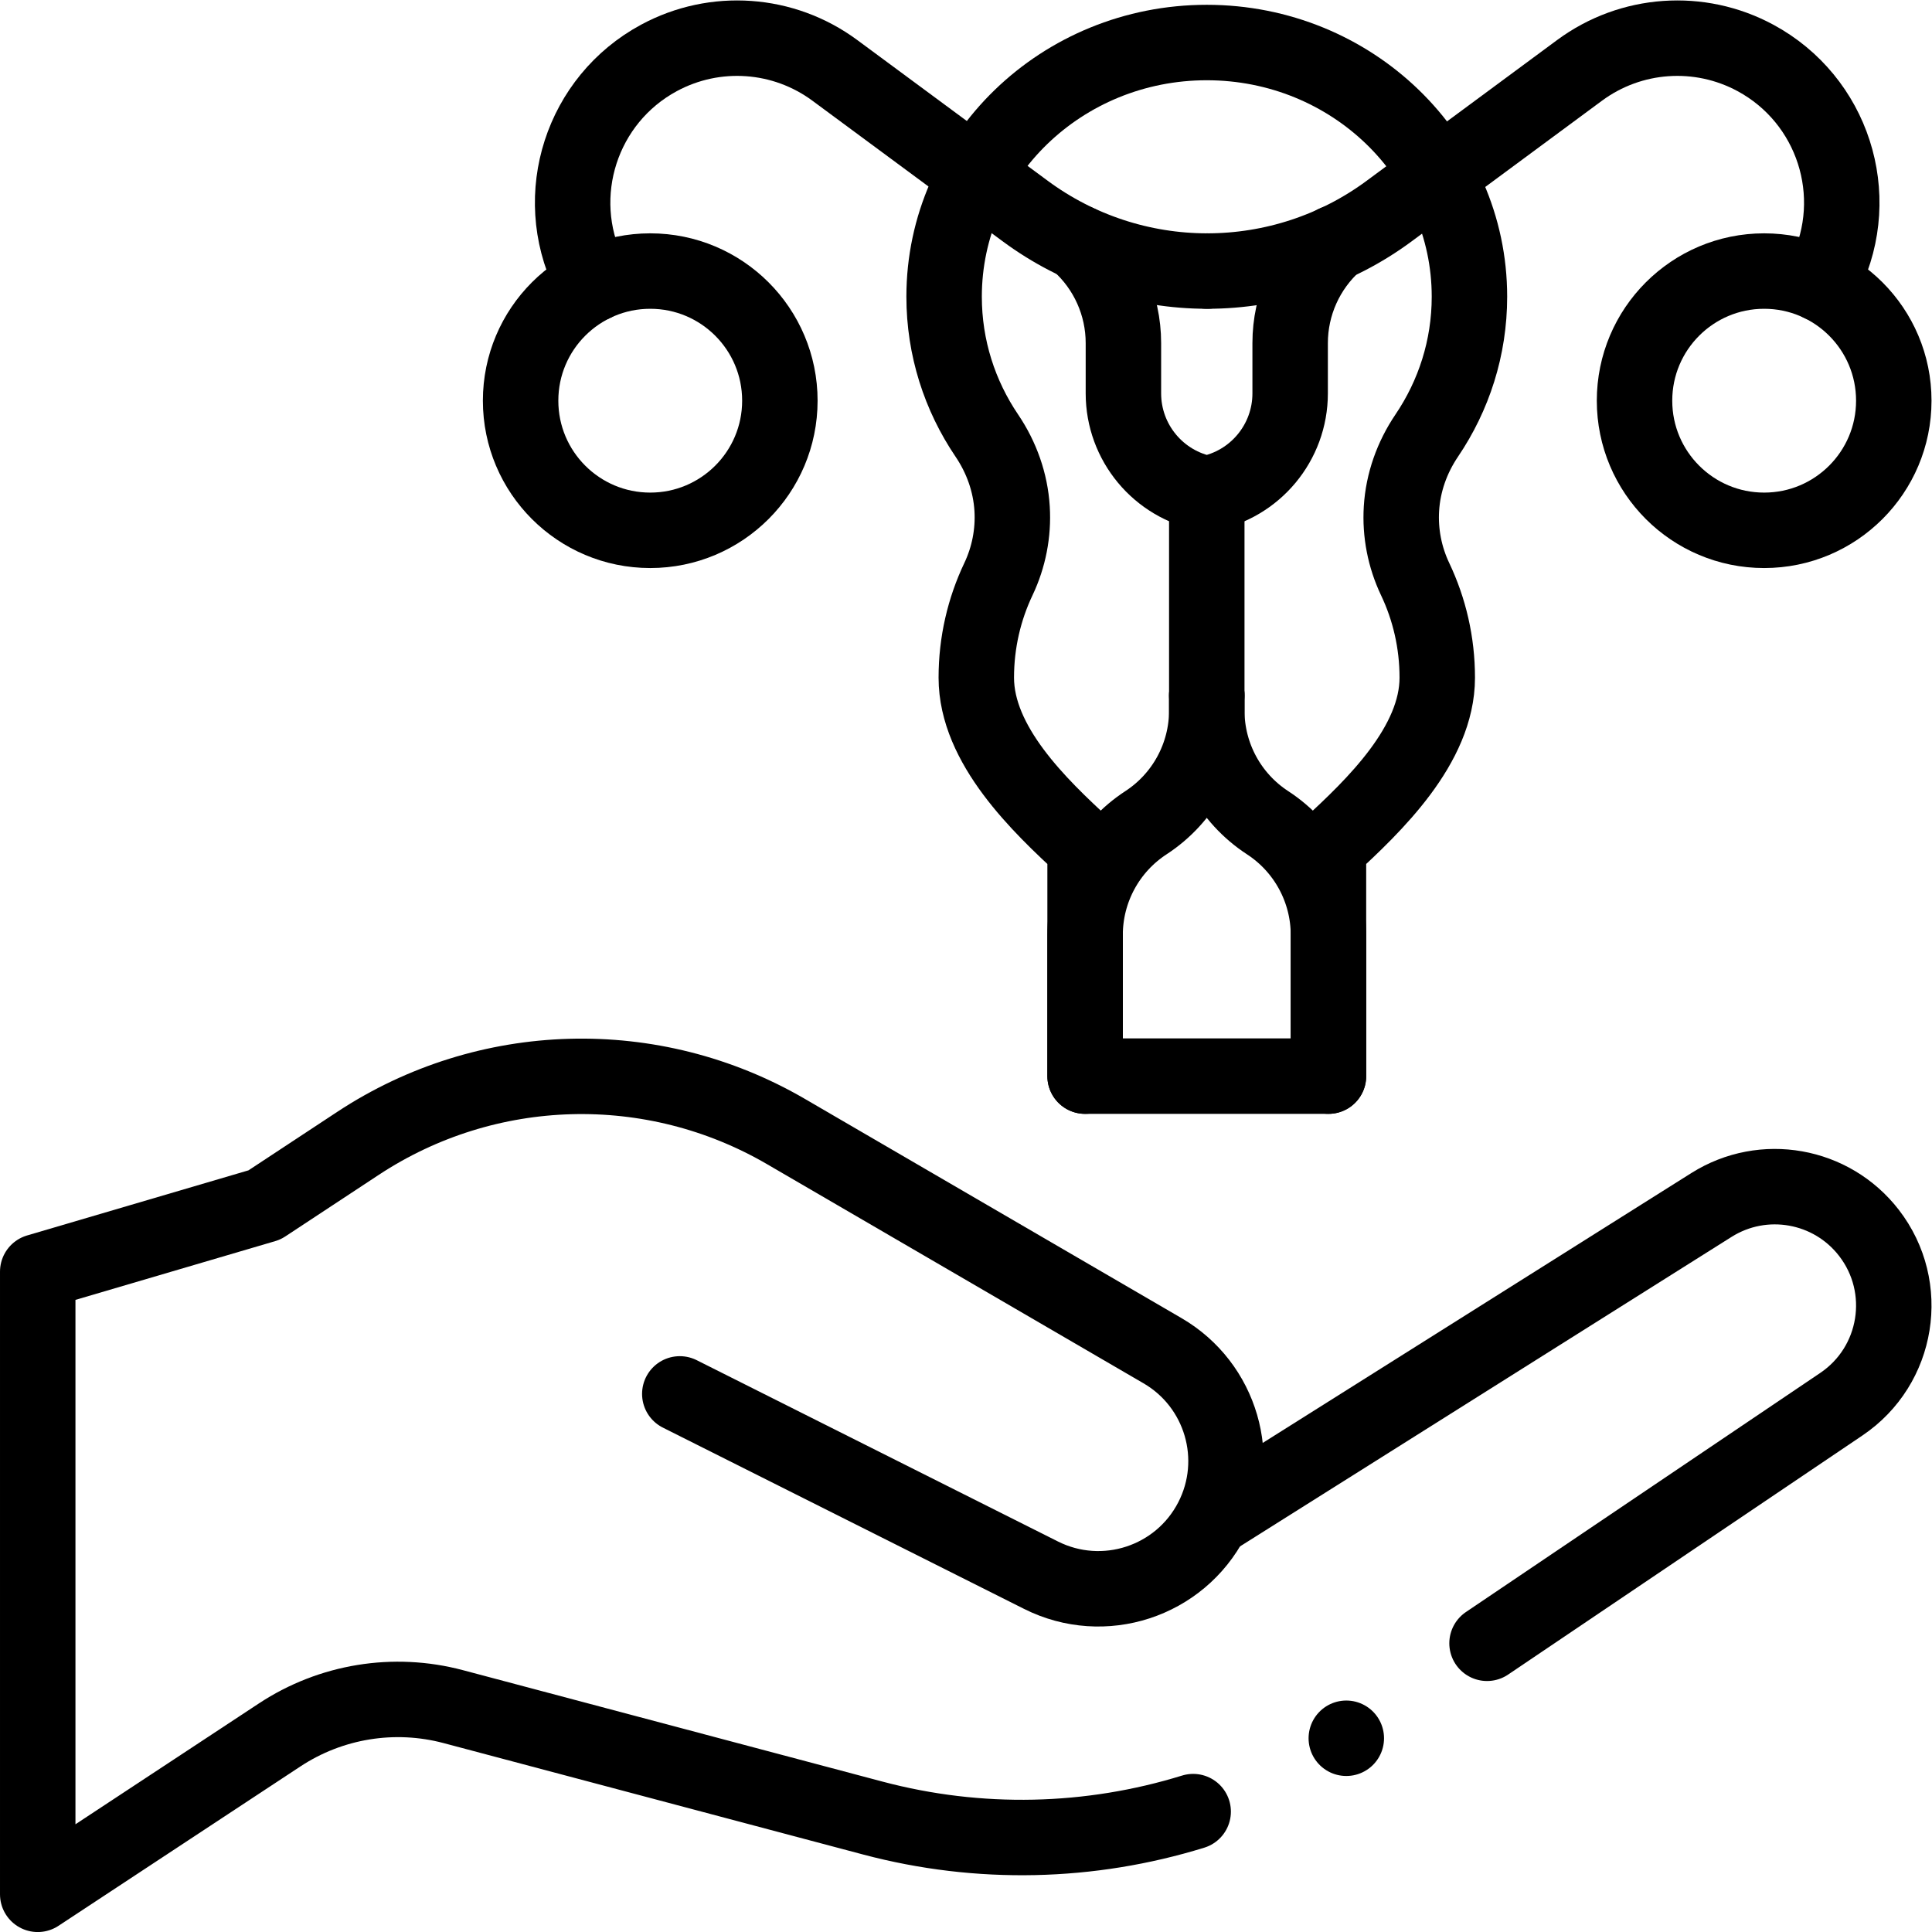
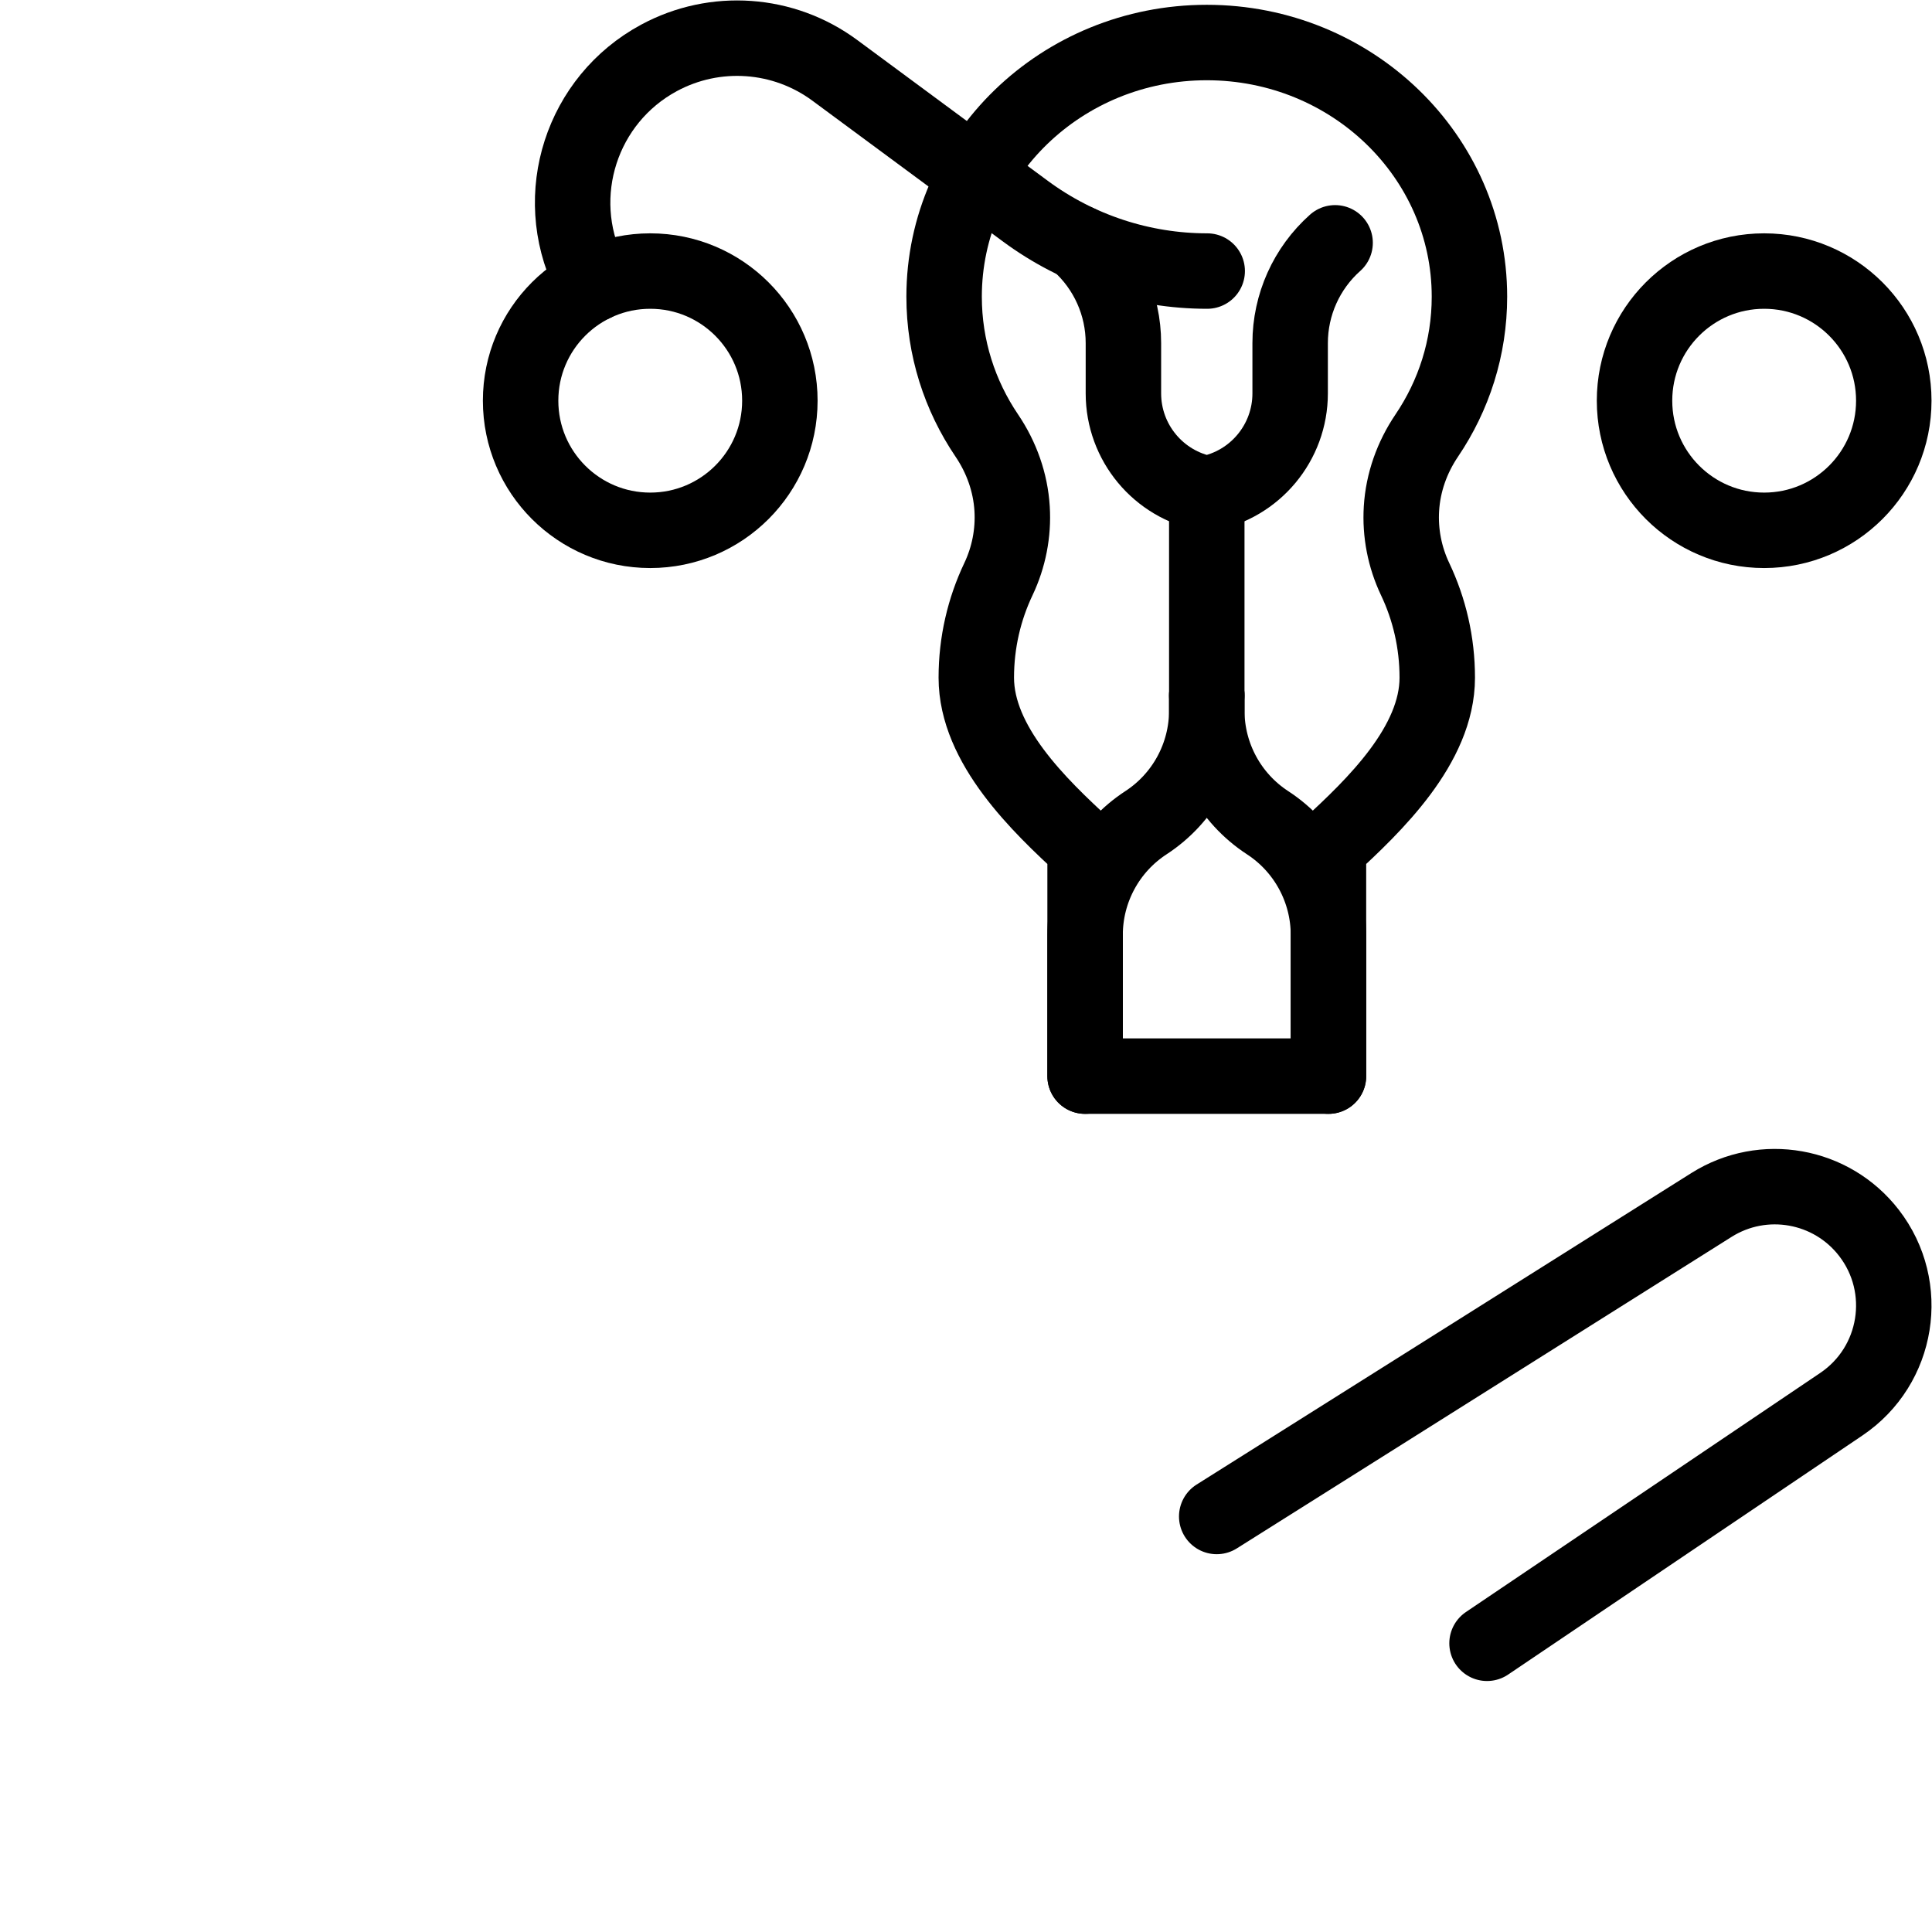
<svg xmlns="http://www.w3.org/2000/svg" version="1.1" id="svg3951" xml:space="preserve" width="682.667" height="682.667" viewBox="0 0 682.667 682.667">
  <defs id="defs3955">
    <clipPath clipPathUnits="userSpaceOnUse" id="clipPath3965">
      <path d="M 0,512 H 512 V 0 H 0 Z" id="path3963" />
    </clipPath>
  </defs>
  <g id="g3957" transform="matrix(1.333,0,0,-1.333,0,682.667)">
    <g id="g3959">
      <g id="g3961" clip-path="url(#clipPath3965)">
        <g id="g3967" transform="translate(394.178,76.53)">
          <path d="m 0,0 93.927,63.382 c 15.094,10.184 18.446,31.001 7.312,45.409 v 0 c -9.93,12.851 -27.999,16.055 -41.743,7.401 L -71.654,33.617" style="fill:none;stroke:#000000;stroke-width:20;stroke-linecap:round;stroke-linejoin:round;stroke-miterlimit:10;stroke-dasharray:none;stroke-opacity:1" id="path3969" />
        </g>
        <g id="g3971" transform="translate(180.198,142.638)">
-           <path d="m 0,0 95.757,-48.059 c 16.582,-8.322 36.773,-1.743 45.27,14.751 8.251,16.016 2.509,35.689 -13.062,44.752 L 28.122,69.559 C -7.217,90.127 -51.156,88.908 -85.3,66.412 l -24.777,-16.325 -60.121,-17.682 v -165.054 l 64.145,42.26 c 13.565,8.937 30.298,11.662 45.997,7.493 l 111.228,-29.542 c 28.194,-7.488 57.61,-6.731 84.911,1.71" style="fill:none;stroke:#000000;stroke-width:20;stroke-linecap:round;stroke-linejoin:round;stroke-miterlimit:10;stroke-dasharray:none;stroke-opacity:1" id="path3973" />
-         </g>
+           </g>
        <g id="g3975" transform="translate(356.873,51.356)">
-           <path d="M 0,0 V 0" style="fill:none;stroke:#000000;stroke-width:20;stroke-linecap:round;stroke-linejoin:round;stroke-miterlimit:10;stroke-dasharray:none;stroke-opacity:1" id="path3977" />
-         </g>
+           </g>
        <g id="g3979" transform="translate(371.493,377.3)">
          <path d="m 0,0 c 0.424,6.946 2.802,13.602 6.701,19.365 7.159,10.582 11.323,23.23 11.323,36.823 0,37.205 -31.174,67.367 -69.628,67.367 -38.454,0 -69.628,-30.162 -69.628,-67.367 0,-13.593 4.164,-26.241 11.323,-36.823 3.899,-5.763 6.277,-12.419 6.701,-19.365 0.393,-6.436 -0.86,-12.861 -3.626,-18.686 -3.76,-7.918 -5.865,-16.773 -5.865,-26.122 0,-17.824 16.648,-33.86 28.839,-45.01 v -60.611 h 32.256 32.256 v 60.611 c 12.191,11.15 28.839,27.186 28.839,45.01 0,9.349 -2.105,18.204 -5.865,26.122 C 0.86,-12.861 -0.393,-6.436 0,0 Z" style="fill:none;stroke:#000000;stroke-width:20;stroke-linecap:round;stroke-linejoin:round;stroke-miterlimit:10;stroke-dasharray:none;stroke-opacity:1" id="path3981" />
        </g>
        <g id="g3983" transform="translate(206.725,405.915)">
          <path d="M 0,0 C 0,18.978 -15.385,34.362 -34.363,34.362 -53.34,34.362 -68.725,18.978 -68.725,0 c 0,-18.978 15.385,-34.362 34.362,-34.362 C -15.385,-34.362 0,-18.978 0,0 Z" style="fill:none;stroke:#000000;stroke-width:20;stroke-linecap:round;stroke-linejoin:round;stroke-miterlimit:10;stroke-dasharray:none;stroke-opacity:1" id="path3985" />
        </g>
        <g id="g3987" transform="translate(157.398,436.854)">
          <path d="m 0,0 -1.252,2.59 c -10.151,20.987 -1.99,46.246 18.521,57.328 14.865,8.031 33.034,6.748 46.623,-3.293 L 114.408,19.297 C 128.361,8.987 145.253,3.423 162.602,3.423" style="fill:none;stroke:#000000;stroke-width:20;stroke-linecap:round;stroke-linejoin:round;stroke-miterlimit:10;stroke-dasharray:none;stroke-opacity:1" id="path3989" />
        </g>
        <g id="g3991" transform="translate(433.275,405.915)">
          <path d="M 0,0 C 0,18.978 15.385,34.362 34.363,34.362 53.34,34.362 68.725,18.978 68.725,0 68.725,-18.978 53.34,-34.362 34.363,-34.362 15.385,-34.362 0,-18.978 0,0 Z" style="fill:none;stroke:#000000;stroke-width:20;stroke-linecap:round;stroke-linejoin:round;stroke-miterlimit:10;stroke-dasharray:none;stroke-opacity:1" id="path3993" />
        </g>
        <g id="g3995" transform="translate(482.602,436.854)">
-           <path d="m 0,0 1.252,2.59 c 10.151,20.987 1.99,46.246 -18.521,57.328 -14.865,8.031 -33.034,6.748 -46.623,-3.293 L -114.408,19.297 C -128.361,8.987 -145.253,3.423 -162.602,3.423" style="fill:none;stroke:#000000;stroke-width:20;stroke-linecap:round;stroke-linejoin:round;stroke-miterlimit:10;stroke-dasharray:none;stroke-opacity:1" id="path3997" />
-         </g>
+           </g>
        <g id="g3999" transform="translate(285.873,447.76)">
          <path d="M 0,0 V 0 C 7.582,-6.753 11.917,-16.422 11.917,-26.575 V -39.91 c 0,-13.028 9.291,-24.204 22.099,-26.584 12.809,2.38 22.099,13.556 22.099,26.584 v 13.335 c 0,10.153 4.336,19.822 11.917,26.575" style="fill:none;stroke:#000000;stroke-width:20;stroke-linecap:round;stroke-linejoin:round;stroke-miterlimit:10;stroke-dasharray:none;stroke-opacity:1" id="path4001" />
        </g>
        <g id="g4003" transform="translate(287.633,226.871)">
          <path d="m 0,0 v 37.407 c 0,12.009 6.067,23.205 16.128,29.763 10.061,6.557 16.128,17.753 16.128,29.763 v 4.024" style="fill:none;stroke:#000000;stroke-width:20;stroke-linecap:round;stroke-linejoin:round;stroke-miterlimit:10;stroke-dasharray:none;stroke-opacity:1" id="path4005" />
        </g>
        <g id="g4007" transform="translate(352.144,226.871)">
          <path d="m 0,0 v 37.407 c 0,12.009 -6.067,23.205 -16.128,29.763 -10.061,6.557 -16.128,17.753 -16.128,29.763 v 4.024" style="fill:none;stroke:#000000;stroke-width:20;stroke-linecap:round;stroke-linejoin:round;stroke-miterlimit:10;stroke-dasharray:none;stroke-opacity:1" id="path4009" />
        </g>
        <g id="g4011" transform="translate(319.889,378.884)">
          <path d="M 0,0 V -51.056" style="fill:none;stroke:#000000;stroke-width:20;stroke-linecap:round;stroke-linejoin:round;stroke-miterlimit:10;stroke-dasharray:none;stroke-opacity:1" id="path4013" />
        </g>
      </g>
    </g>
  </g>
</svg>